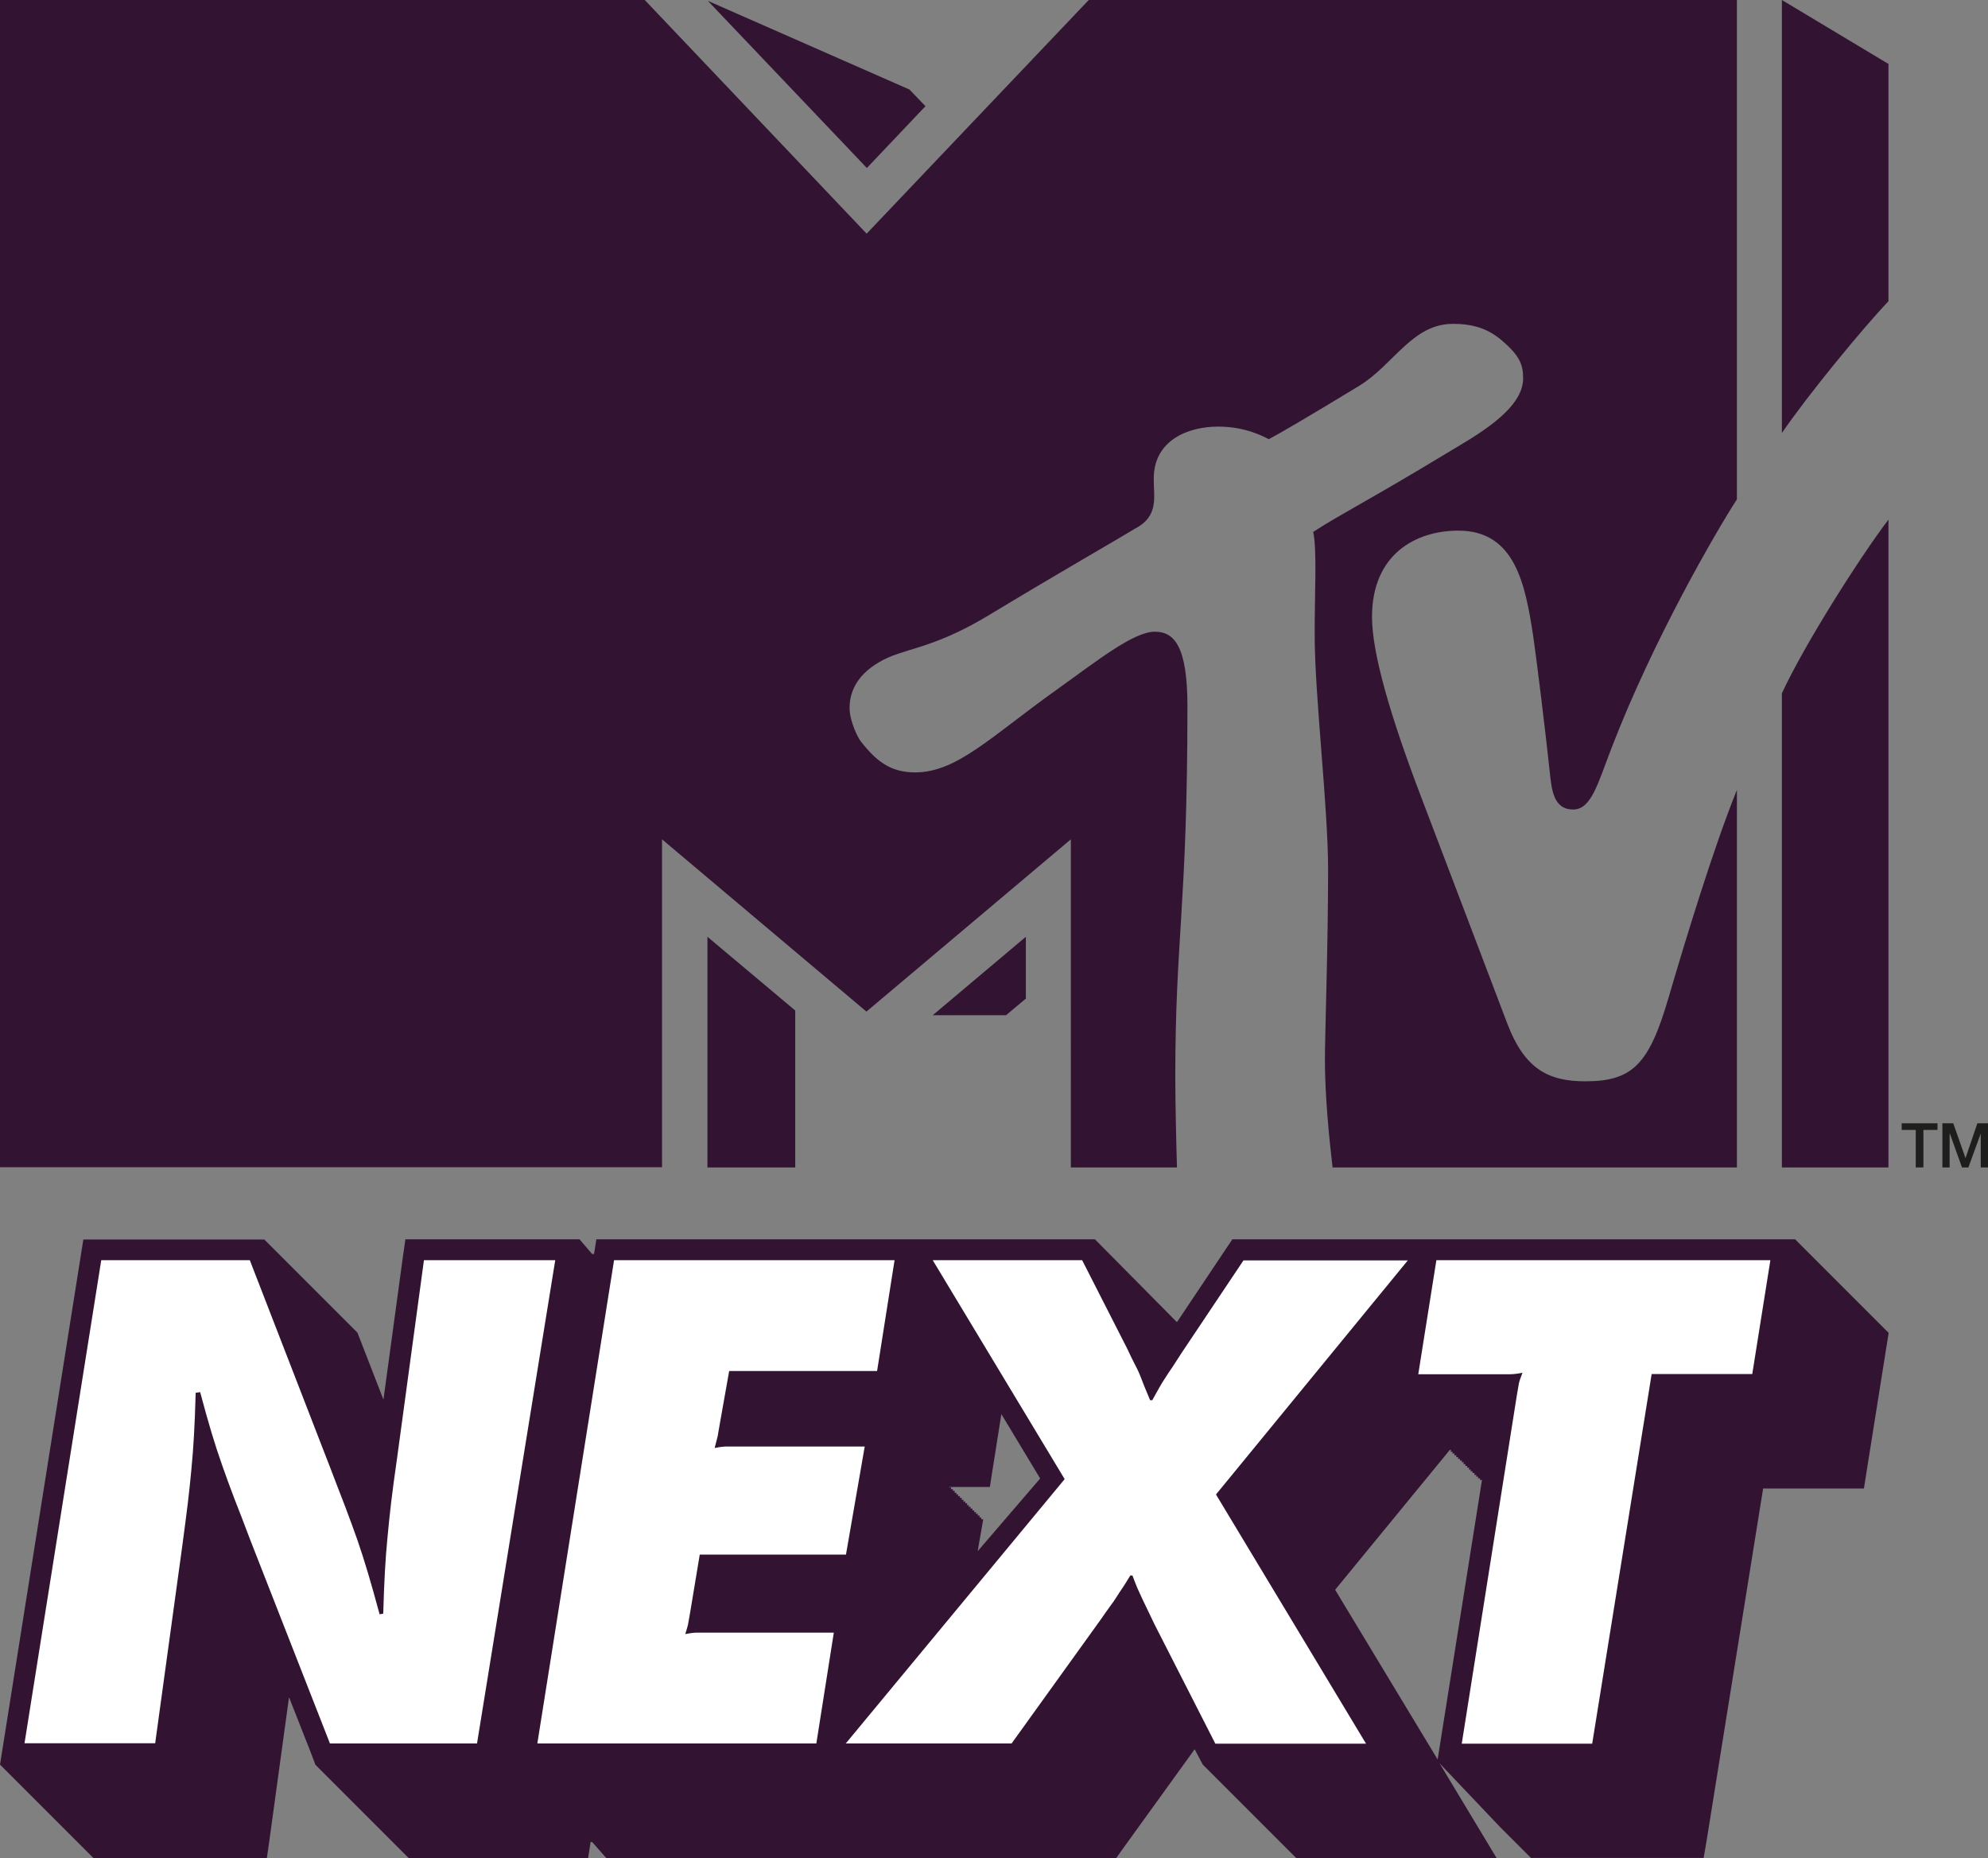
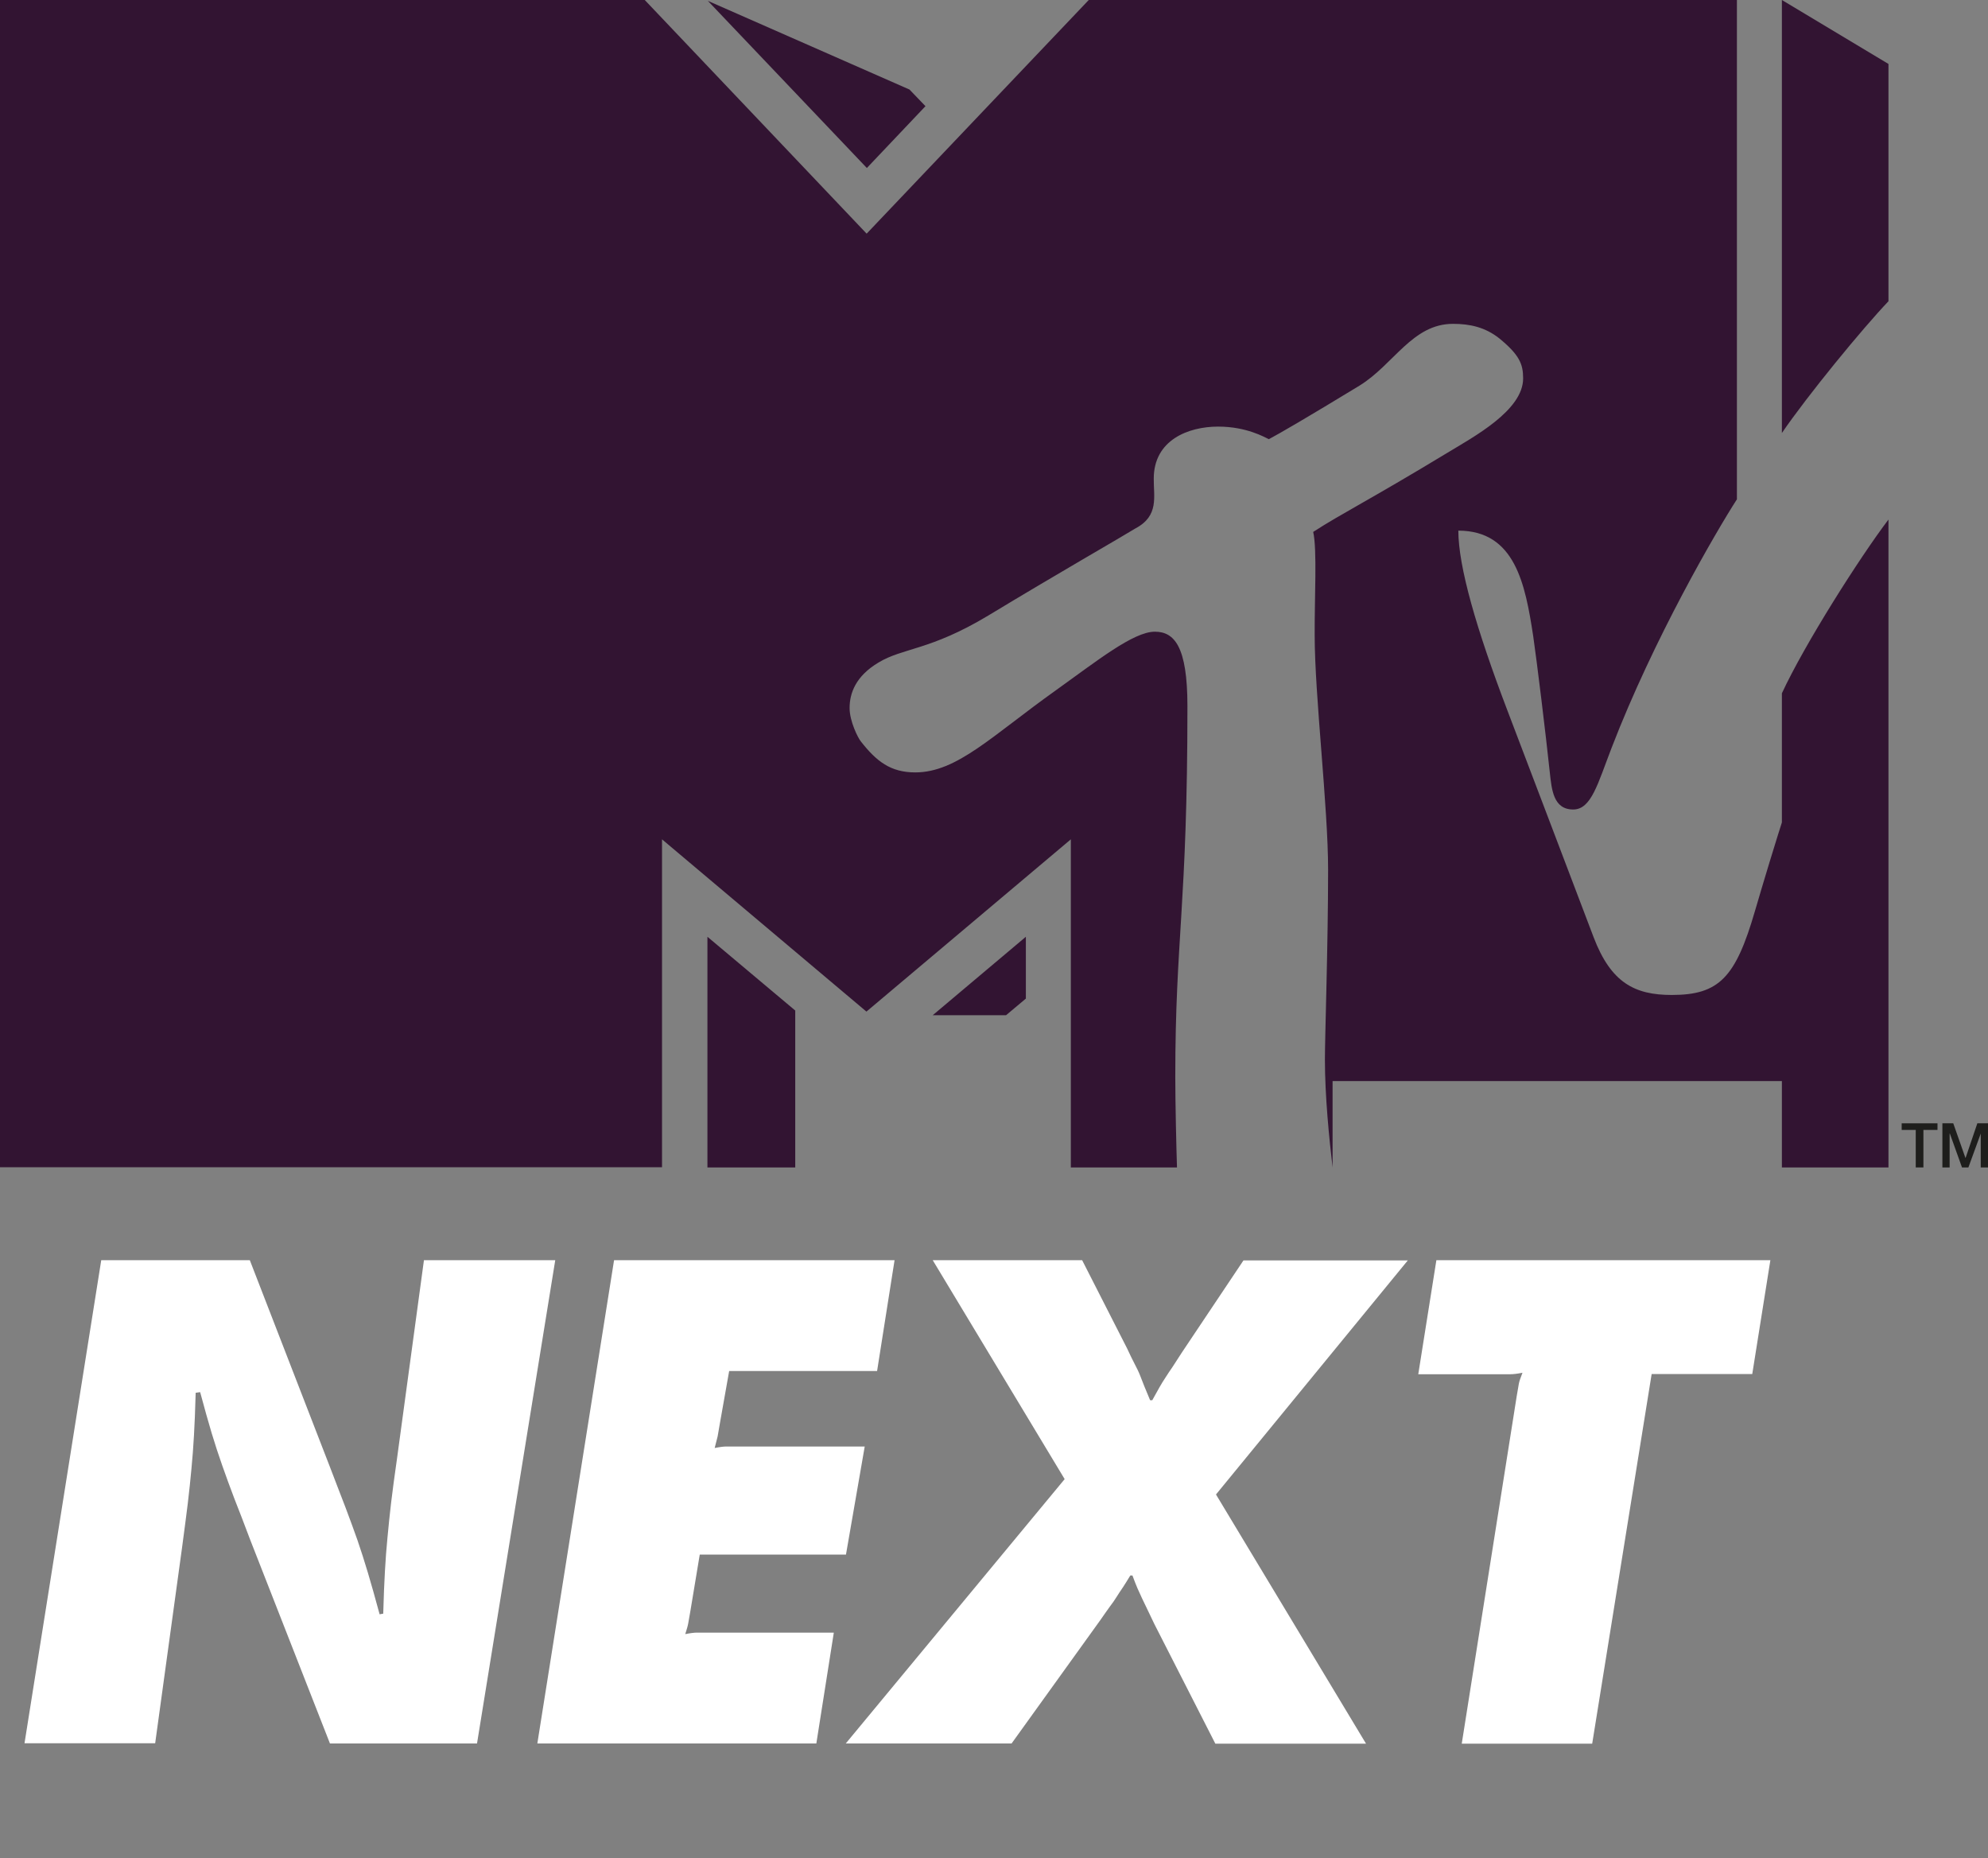
<svg xmlns="http://www.w3.org/2000/svg" xmlns:ns1="http://www.inkscape.org/namespaces/inkscape" xmlns:ns2="http://sodipodi.sourceforge.net/DTD/sodipodi-0.dtd" version="1.1" id="svg2" ns1:version="0.48.5 r10040" ns2:docname="Sky_One_2017.svg" x="0px" y="0px" viewBox="0 0 932.7 871.6" style="enable-background:new 0 0 932.7 871.6;" xml:space="preserve">
  <rect x="0" y="0" width="932.7" height="871.6" fill="#808080" stroke="none" />
  <style type="text/css">
	.st0{fill:#321432;}
	.st1{fill:#FFFFFF;}
	.st2{fill:#1E1E1C;}
</style>
  <g>
-     <path class="st0" d="M331.9,547.6h41.2V474l-41.2-34.6V547.6z M437.6,476.2H472l9.3-7.8v-29L437.6,476.2z M434.2,49.8l-27.5,29   L332.1,0.4L426.7,42L434.2,49.8z M836,203.1V0l50,30v111.3C873.8,154.1,848.1,185.4,836,203.1 M886,243.7v303.9h-50V325.2   C846.7,302.1,872.5,261.5,886,243.7 M625.2,547.6c-1.6-13.6-3.6-33.4-3.6-50.7c0-10.8,1.5-54.1,1.5-88.9c0-29.5-6.3-81.7-6.3-110.1   c-0.1-17.1,1.2-40.3-0.7-48.4c13.6-8.8,25.6-14.5,63.1-37.2c12.2-7.4,35.4-19.8,35.4-34.8c0-6.7-1.7-11-11.2-18.8   c-6.6-5.2-13.7-6.8-21.7-6.8c-19.1,0-27.8,19.1-43.9,29c-24.5,14.9-37.4,22.4-42.5,25.1c-2-0.9-10.4-5.9-23.8-5.9   c-14,0-30.2,6.3-30.2,24.4c-0.1,8.4,2.6,17.4-8.5,23.3c-6.3,3.9-36.7,21.3-69.1,40.9c-27.4,16.5-40.1,15.1-51.6,22.1   c-10.7,6.4-13.5,14.4-13.5,21.3c0,6.2,3.9,14,5.3,15.7c7.3,9.3,13.9,14.5,25.5,14.5c19.6,0,35.9-17.1,66.1-38.6   c18.9-13.5,36.2-27.4,46.3-27.4c9.1,0,15.3,6.8,15.3,34.9c0,93.9-5.7,108.8-5.7,174c0,11.7,0.5,33.4,0.8,42.4h-49.8V393.7   l-95.9,80.8l-95.9-80.8v153.8H0V0h302.5l104.1,109.6L510.8,0h304.1v234.2c-9.6,14.9-39,65.2-58.8,116.6c-6.5,16.8-9.5,28.9-18,28.9   c-9.3,0-10.1-9.2-11-17.5c-1.9-18-6-51.6-7.8-64c-3.7-24-8.4-49.3-35.1-49.3c-19.8,0-40.5,10.9-40.5,40.5c0,16.8,8.4,46,23,84.3   c5.7,15.1,36.2,95,40.5,106.5c8.1,21.2,19.2,27,36.6,27c22.3,0,30-8.2,39.1-39.5c7.8-26.6,21-70,32-97.2l0,0v177.1H625.2z" />
-     <path class="st0" d="M43.9,871.6h11.5h61.2h8.6l1.2-8.4l9.2-67.1l10,25.4l2.4,6.3l43.9,43.9h6.7h69h8.3l1.2-7.7h0.7l6.8,7.7h11.5   h222.5h5l2.9-4.1l34-47.1l1,1.9l2.8,5.3l43.9,43.9h94l-26.8-44.5l28.3,29.8l14.6,14.6h72.7h8.3l1.4-8.2l26.5-165.1h38.9h8.4   l1.3-8.3l8.5-53.4l1.8-11.3l-43.9-43.9h-11.5H583.4h-5.2l-2.9,4.3l-23,34.4h-0.3l-38.3-38.7h-6H288.1h-8.3l-1.1,6.9h-0.9l-5.9-6.9   h-11.5h-61.6h-8.6l-1.2,8.4l-9.1,66.8l-12.2-31.4L124,581.4h-6.8H47.5h-8.4l-1.3,8.2l-36,226.8L0,827.7L43.9,871.6z M458.7,727.6   l0.6-3.5l2-11.5h-1l0.2-0.8h-1l0.2-0.9h-1l0.1-0.8h-1l0.2-0.8h-1l0.2-0.8h-1l0.1-0.9h-1l0.1-0.8h-1l0.2-0.8h-1l0.2-0.9h-1l0.1-0.8   h-1l0.2-0.8h-1l0.2-0.9h-1l0.1-0.8h-1l0.2-0.8h-1l0.2-0.8h-1l0.2-0.9h-1l0.1-0.8h-1l0.2-0.8h-1l0.1-0.2h10.6h8.4l1.3-8.3l4.1-25.9   l18.2,30.2L458.7,727.6z M626.4,745.7l53.8-65.6h0.6l-0.2,0.9h1l-0.2,0.8h1l-0.1,0.8h1l-0.1,0.9h1l-0.2,0.8h1l-0.1,0.8h1l-0.1,0.8   h1l-0.2,0.9h1l-0.2,0.8h1l-0.1,0.8h1l-0.2,0.9h1l-0.2,0.8h1l-0.1,0.8h1l-0.1,0.9h1l-0.2,0.8h1l-0.1,0.8h1l-0.1,0.8h1l-19.3,121.6   l-1.5,9.5L626.4,745.7z" />
+     <path class="st0" d="M331.9,547.6h41.2V474l-41.2-34.6V547.6z M437.6,476.2H472l9.3-7.8v-29L437.6,476.2z M434.2,49.8l-27.5,29   L332.1,0.4L426.7,42L434.2,49.8z M836,203.1V0l50,30v111.3C873.8,154.1,848.1,185.4,836,203.1 M886,243.7v303.9h-50V325.2   C846.7,302.1,872.5,261.5,886,243.7 M625.2,547.6c-1.6-13.6-3.6-33.4-3.6-50.7c0-10.8,1.5-54.1,1.5-88.9c0-29.5-6.3-81.7-6.3-110.1   c-0.1-17.1,1.2-40.3-0.7-48.4c13.6-8.8,25.6-14.5,63.1-37.2c12.2-7.4,35.4-19.8,35.4-34.8c0-6.7-1.7-11-11.2-18.8   c-6.6-5.2-13.7-6.8-21.7-6.8c-19.1,0-27.8,19.1-43.9,29c-24.5,14.9-37.4,22.4-42.5,25.1c-2-0.9-10.4-5.9-23.8-5.9   c-14,0-30.2,6.3-30.2,24.4c-0.1,8.4,2.6,17.4-8.5,23.3c-6.3,3.9-36.7,21.3-69.1,40.9c-27.4,16.5-40.1,15.1-51.6,22.1   c-10.7,6.4-13.5,14.4-13.5,21.3c0,6.2,3.9,14,5.3,15.7c7.3,9.3,13.9,14.5,25.5,14.5c19.6,0,35.9-17.1,66.1-38.6   c18.9-13.5,36.2-27.4,46.3-27.4c9.1,0,15.3,6.8,15.3,34.9c0,93.9-5.7,108.8-5.7,174c0,11.7,0.5,33.4,0.8,42.4h-49.8V393.7   l-95.9,80.8l-95.9-80.8v153.8H0V0h302.5l104.1,109.6L510.8,0h304.1v234.2c-9.6,14.9-39,65.2-58.8,116.6c-6.5,16.8-9.5,28.9-18,28.9   c-9.3,0-10.1-9.2-11-17.5c-1.9-18-6-51.6-7.8-64c-3.7-24-8.4-49.3-35.1-49.3c0,16.8,8.4,46,23,84.3   c5.7,15.1,36.2,95,40.5,106.5c8.1,21.2,19.2,27,36.6,27c22.3,0,30-8.2,39.1-39.5c7.8-26.6,21-70,32-97.2l0,0v177.1H625.2z" />
    <path class="st1" d="M47.5,591.1h69.7l37.4,96.5c2.9,7.7,5.5,14.2,7.5,19.5c2,5.3,3.9,10.5,5.6,15.3c1.7,4.9,3.3,10,4.9,15.3   c1.6,5.3,3.4,11.8,5.5,19.5l1.7-0.3c0.2-7.9,0.5-14.6,0.8-20c0.3-5.5,0.7-10.8,1.2-15.8c0.5-5.1,1-10.5,1.7-16.3   c0.7-5.7,1.6-12.7,2.8-20.9l12.6-92.8h61.6l-36.7,226.7h-69l-37.4-95.5c-2.9-7.7-5.4-14.2-7.5-19.5c-2-5.3-3.9-10.4-5.6-15.3   c-1.7-4.8-3.4-10-5-15.3c-1.6-5.3-3.4-11.8-5.4-19.2l-2.1,0.3c-0.2,7.9-0.5,14.6-0.8,20c-0.3,5.4-0.7,10.7-1.2,15.8   c-0.5,5.1-1,10.5-1.7,16.1c-0.7,5.7-1.6,12.6-2.7,20.8l-12.6,91.7H11.5L47.5,591.1z M288.1,591.1h131.6l-8.2,52h-69.4l-4.4,24.8   l-1,5.8c-0.3,1.1-0.7,2.9-1.4,5.5c2.5-0.5,4.3-0.7,5.5-0.7h64.9l-8.8,50.7h-68.6l-4.4,26.5l-1,5.7c-0.2,1.2-0.7,2.9-1.4,5.1   c2.5-0.5,4.3-0.7,5.4-0.7h64.3l-8.2,52H252.1L288.1,591.1z M499.5,693.8l-61.9-102.7h70.1l21.1,41.4c1.4,3,2.5,5.3,3.5,7.2   c1,1.9,1.9,3.7,2.6,5.5l2,5.1c0.7,1.6,1.6,3.8,2.7,6.5h1c1.4-2.5,2.5-4.5,3.4-6.1c0.9-1.6,1.9-3.2,2.9-4.7c1-1.6,2.1-3.2,3.2-4.8   l4.4-6.8l28.9-43.2h77.1L570.5,701l70.4,116.9h-70.7l-28.6-56.1c-1.4-2.9-2.5-5.3-3.4-7.1c-0.9-1.9-1.7-3.5-2.4-5   c-0.7-1.5-1.4-3-2.1-4.6c-0.7-1.6-1.5-3.7-2.4-6.1h-1c-1.4,2.3-2.5,4.1-3.5,5.6c-1,1.5-2,2.9-2.9,4.4c-0.9,1.5-2,3-3.2,4.6   c-1.2,1.6-2.6,3.7-4.3,6.1l-41.8,58.1h-77.8L499.5,693.8z M673.9,591.1h156.7l-8.5,53.4h-47.2L747,817.9h-61.2l25.8-163.1   c0.5-2.7,0.8-4.7,1-5.8c0.2-1.1,0.8-2.8,1.7-5.1c-2.5,0.5-4.4,0.7-5.7,0.7h-43.2L673.9,591.1z" />
    <polygon class="st2" points="892.2,526.9 909,526.9 909,530 902.4,530 902.4,547.6 898.8,547.6 898.8,530 892.2,530  " />
    <polygon class="st2" points="911.3,526.9 916.4,526.9 922.1,543.1 922.2,543.1 927.7,526.9 932.7,526.9 932.7,547.6 929.3,547.6    929.3,531.7 929.3,531.7 923.5,547.6 920.5,547.6 914.8,531.7 914.7,531.7 914.7,547.6 911.3,547.6  " />
  </g>
</svg>